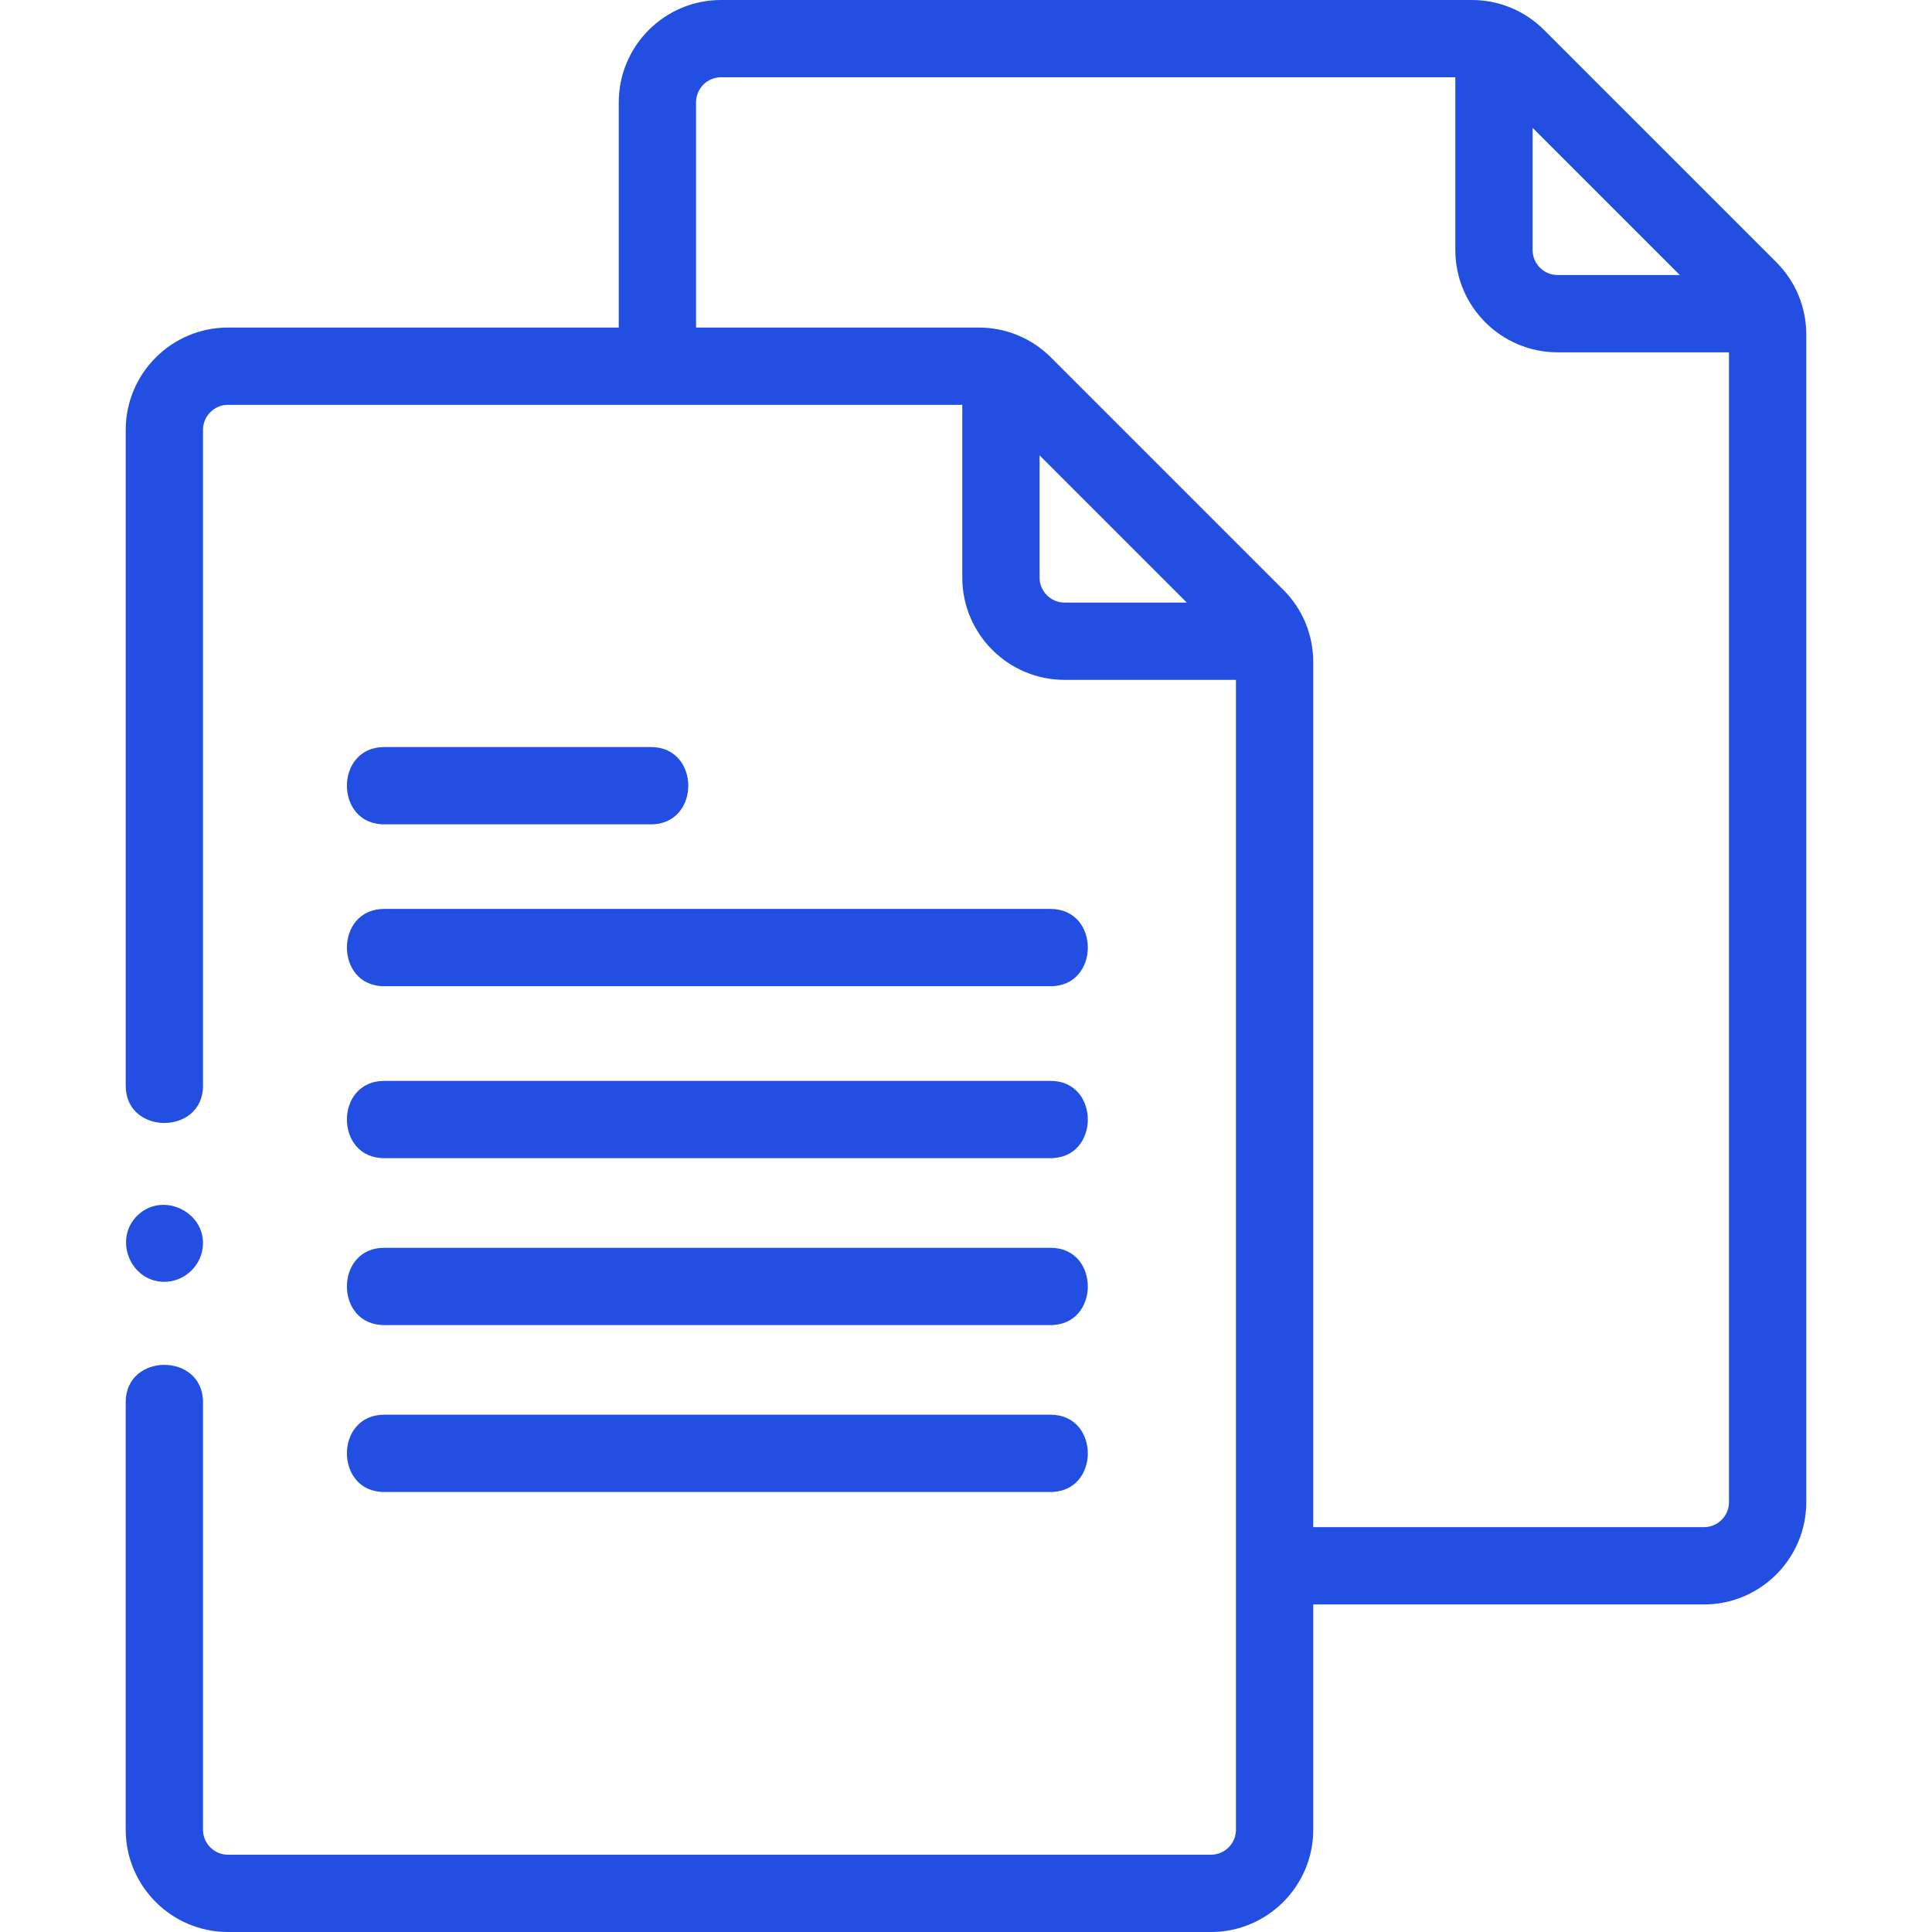
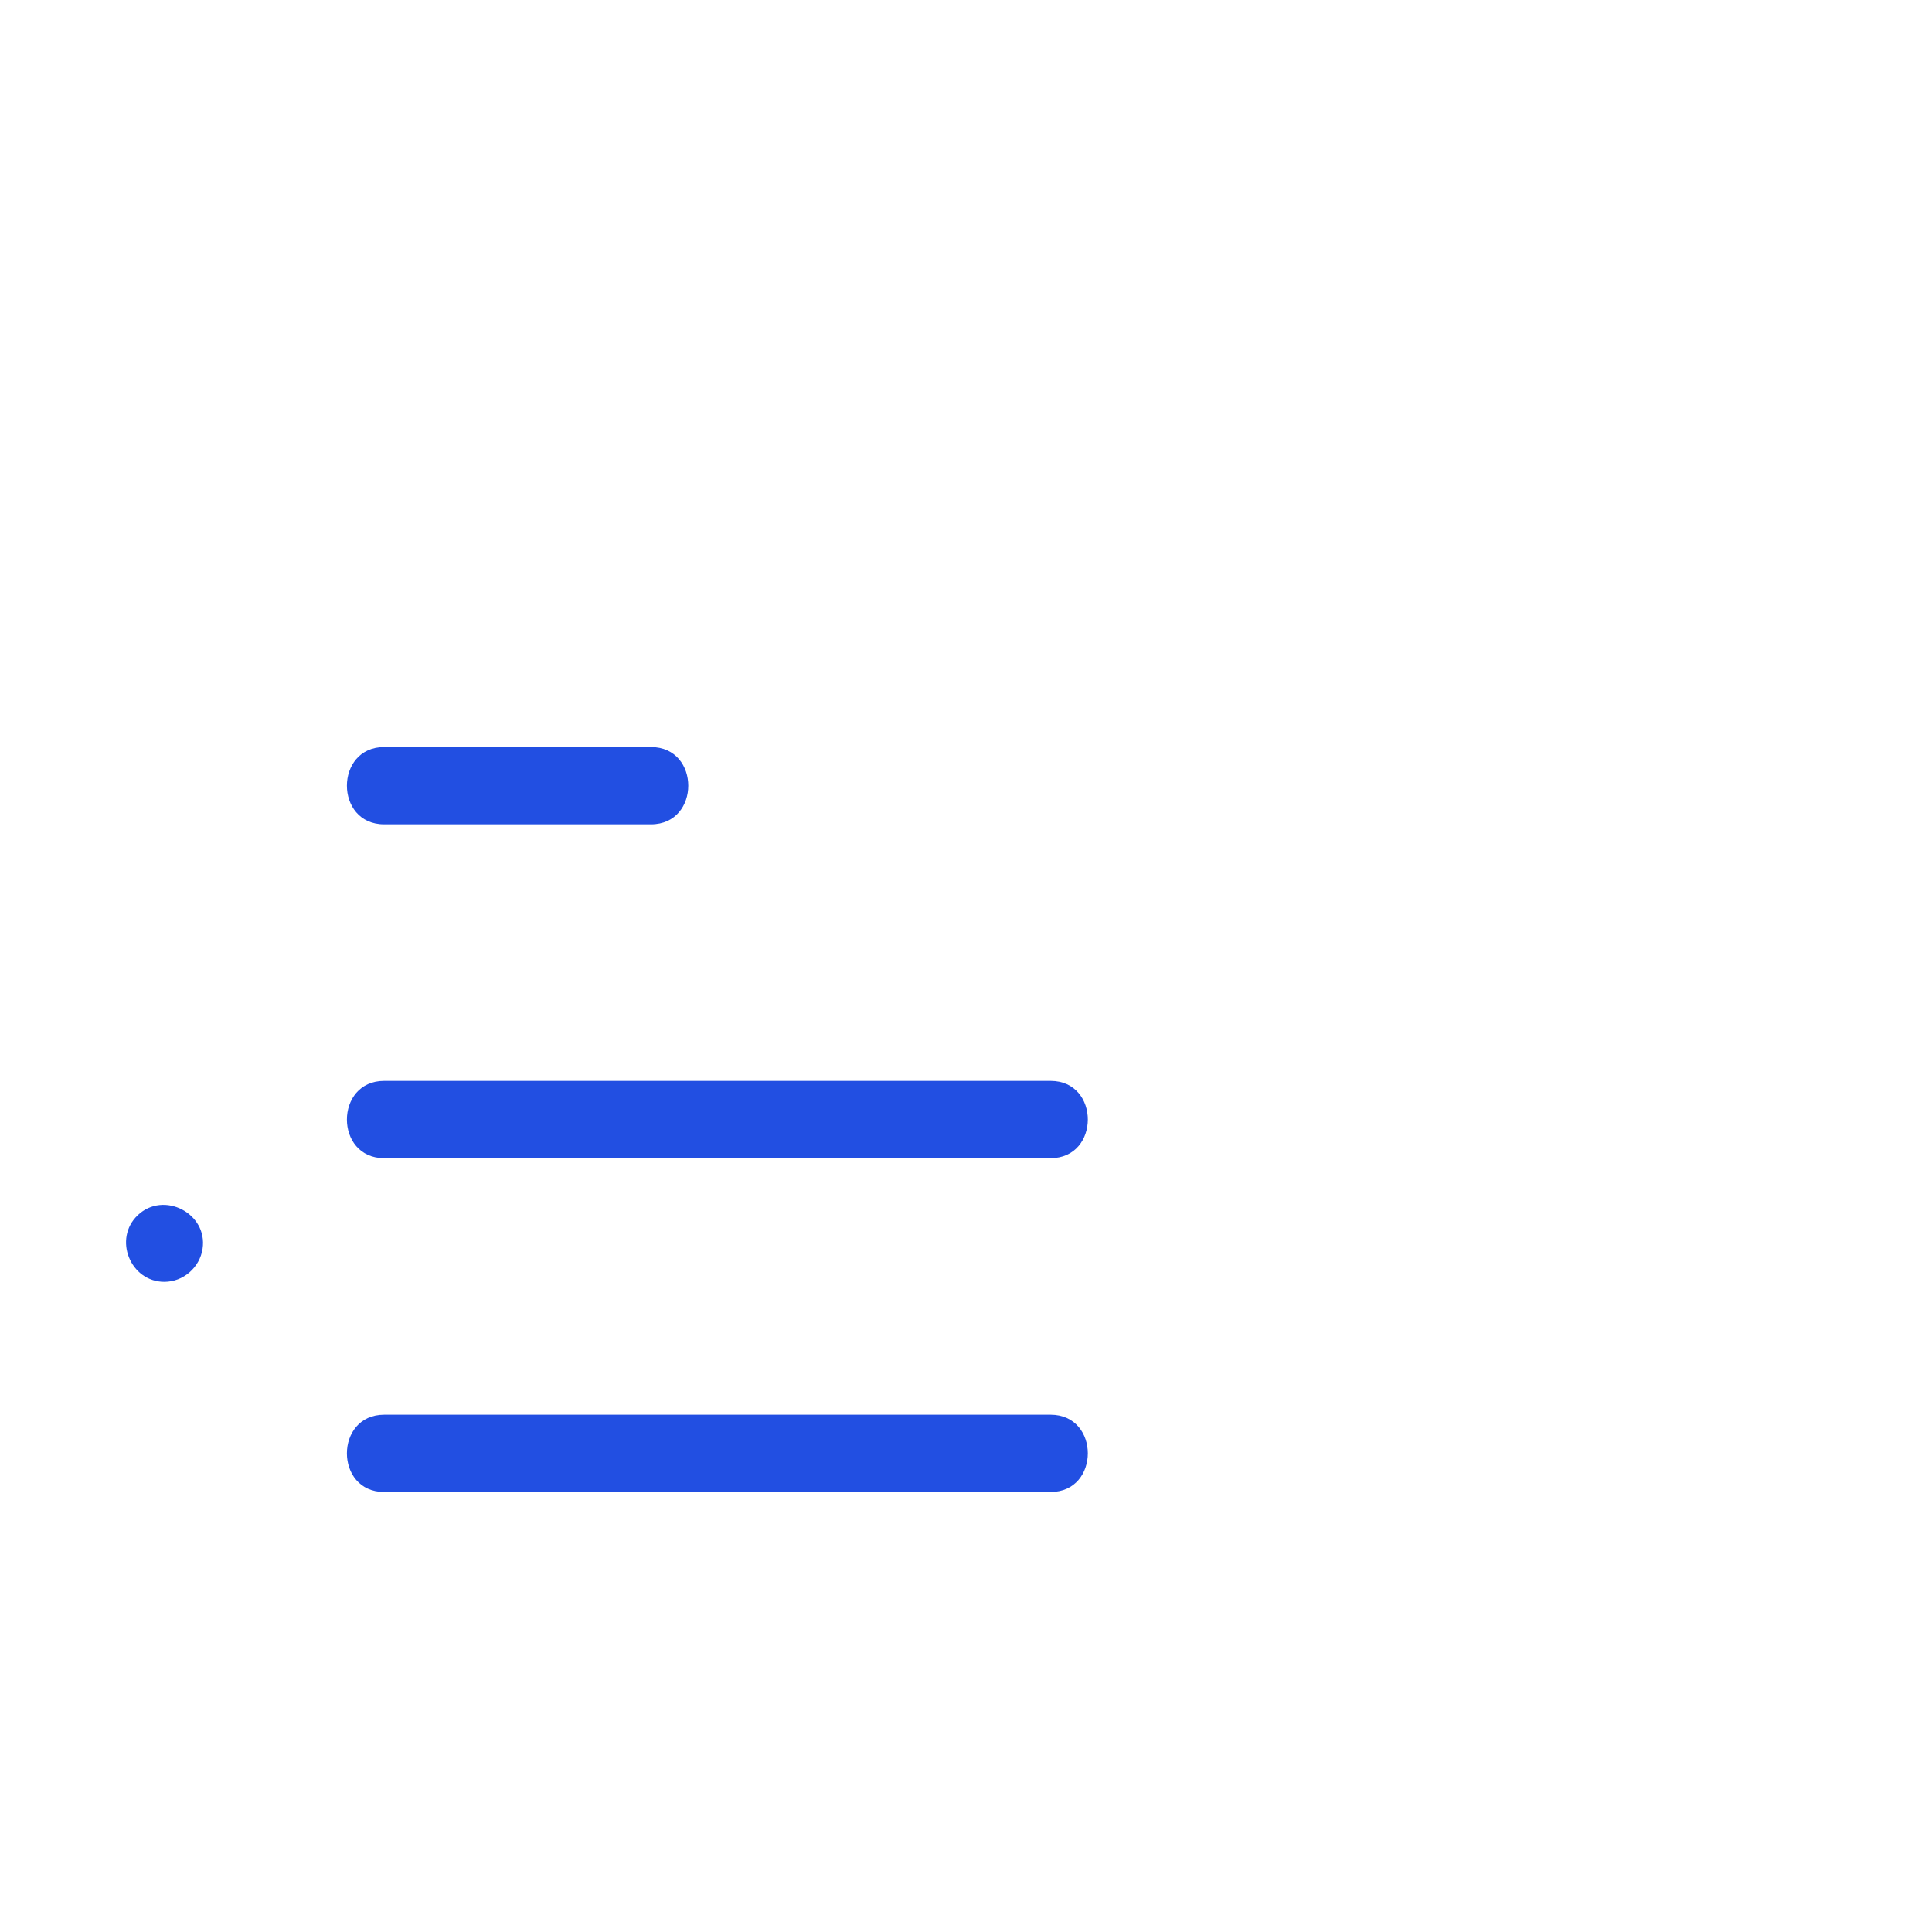
<svg xmlns="http://www.w3.org/2000/svg" class="" viewBox="0 0 499.974 499.974" width="32" height="32">
  <g>
-     <path d="m459.687 67.861-60.109-60.108c-5-4.999-11.647-7.753-18.719-7.753h-194.261c-14.597 0-26.472 11.875-26.472 26.472v58.293h-101.12c-14.597 0-26.472 11.875-26.472 26.472v169.736c0 12.858 20 12.84 20 0v-169.737c0-3.568 2.903-6.472 6.472-6.472h190.02v44.703c0 14.597 11.876 26.472 26.473 26.472h44.351v297.563c0 3.568-2.903 6.472-6.472 6.472h-254.372c-3.568 0-6.472-2.903-6.472-6.472v-110.658c0-12.858-20-12.84-20 0v110.658c0 14.597 11.875 26.472 26.472 26.472h254.371c14.597 0 26.472-11.875 26.472-26.472v-58.293h101.119c14.597 0 26.472-11.875 26.472-26.472v-302.157c-.001-7.071-2.754-13.719-7.753-18.719zm-24.971 3.315h-31.627c-3.568 0-6.472-2.903-6.472-6.473v-31.626zm-165.691 78.292v-31.627l38.098 38.098h-31.625c-3.569 0-6.473-2.903-6.473-6.471zm171.943 245.741h-101.119v-223.864c0-7.072-2.754-13.72-7.754-18.719l-60.107-60.108c-5-4.999-11.647-7.753-18.719-7.753h-73.143v-58.293c0-3.568 2.903-6.472 6.472-6.472h190.02v44.703c0 14.597 11.875 26.473 26.472 26.473h44.351v297.562c-.002 3.568-2.905 6.471-6.473 6.471z" data-original="#000000" style="" fill="#224fe2" />
    <path d="m99.411 213.327h69.067c12.84 0 12.858-20 0-20h-69.067c-12.84 0-12.858 20 0 20z" data-original="#000000" style="" fill="#224fe2" />
-     <path d="m99.411 255.219h172.466c12.84 0 12.858-20 0-20h-172.466c-12.84 0-12.858 20 0 20z" data-original="#000000" style="" fill="#224fe2" />
    <path d="m99.411 299.717h172.466c12.84 0 12.858-20 0-20h-172.466c-12.84 0-12.858 20 0 20z" data-original="#000000" style="" fill="#224fe2" />
-     <path d="m99.411 342.911h172.466c12.84 0 12.858-20 0-20h-172.466c-12.84 0-12.858 20 0 20z" data-original="#000000" style="" fill="#224fe2" />
    <path d="m99.411 386.105h172.466c12.84 0 12.858-20 0-20h-172.466c-12.84 0-12.858 20 0 20z" data-original="#000000" style="" fill="#224fe2" />
    <path d="m42.533 331.718c4.902 0 9.15-3.701 9.887-8.533 1.403-9.198-10.063-15.099-16.779-8.705-6.397 6.089-1.947 17.238 6.892 17.238z" data-original="#000000" style="" fill="#224fe2" />
  </g>
</svg>